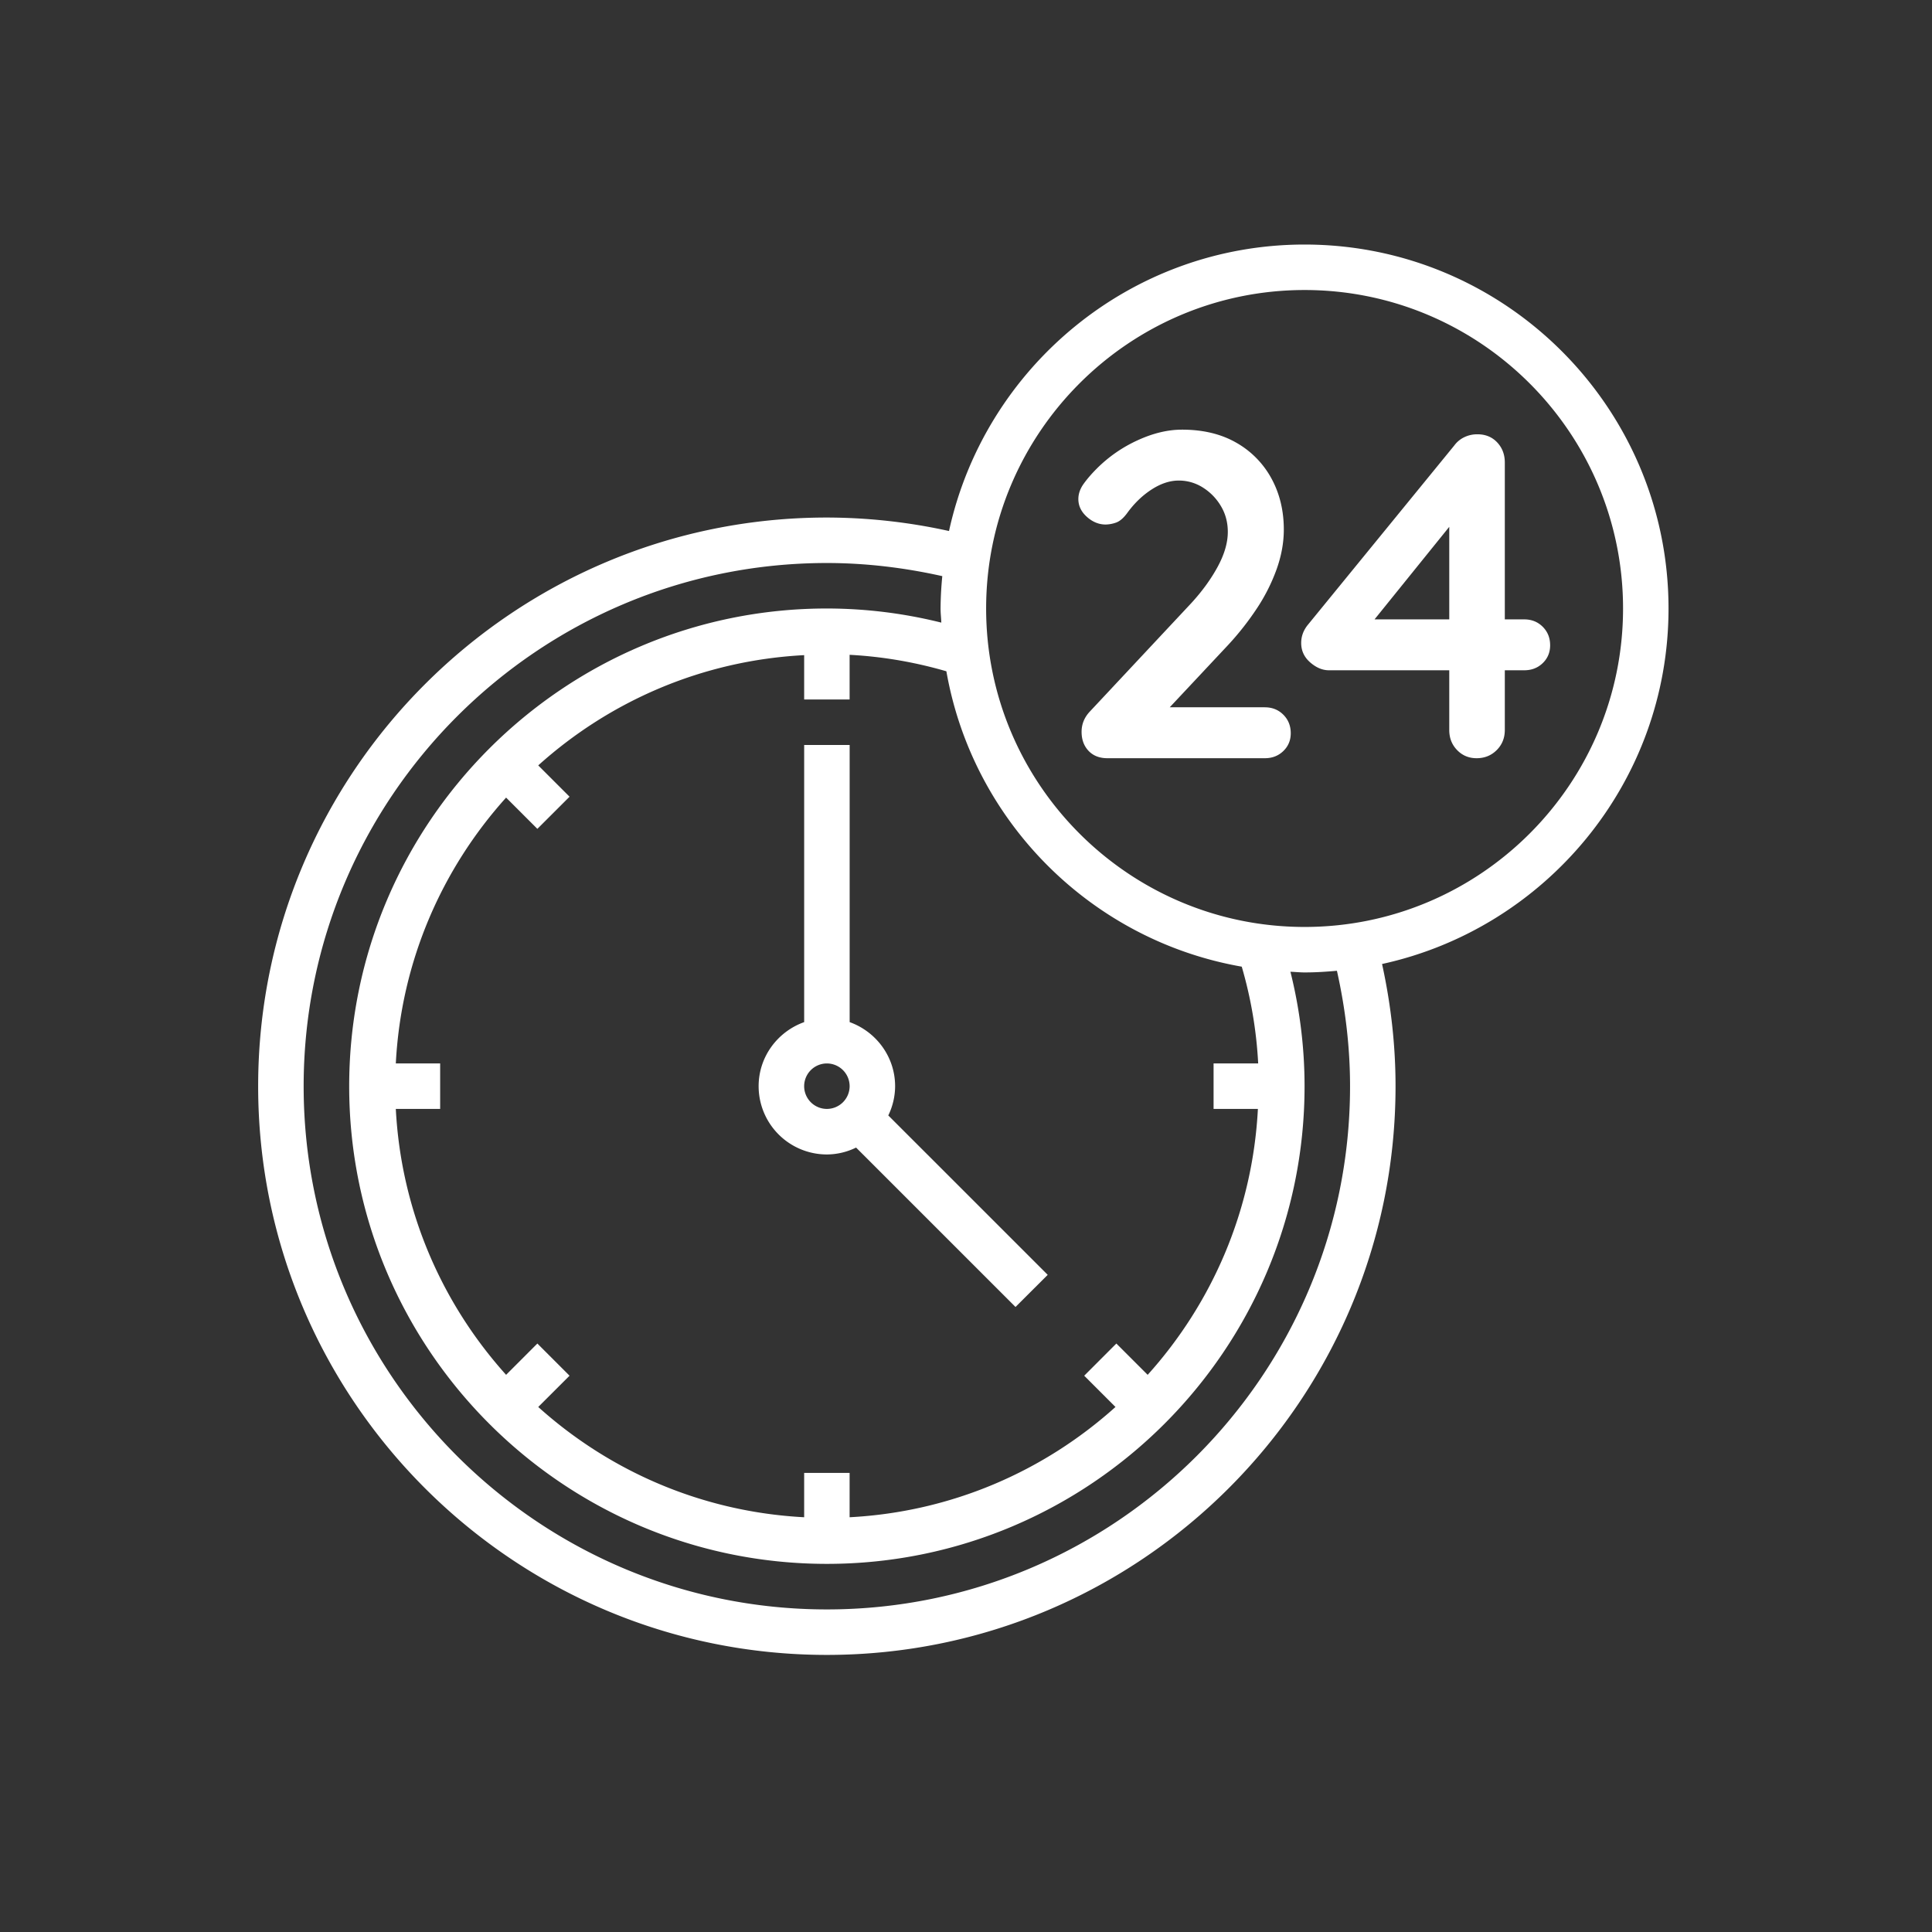
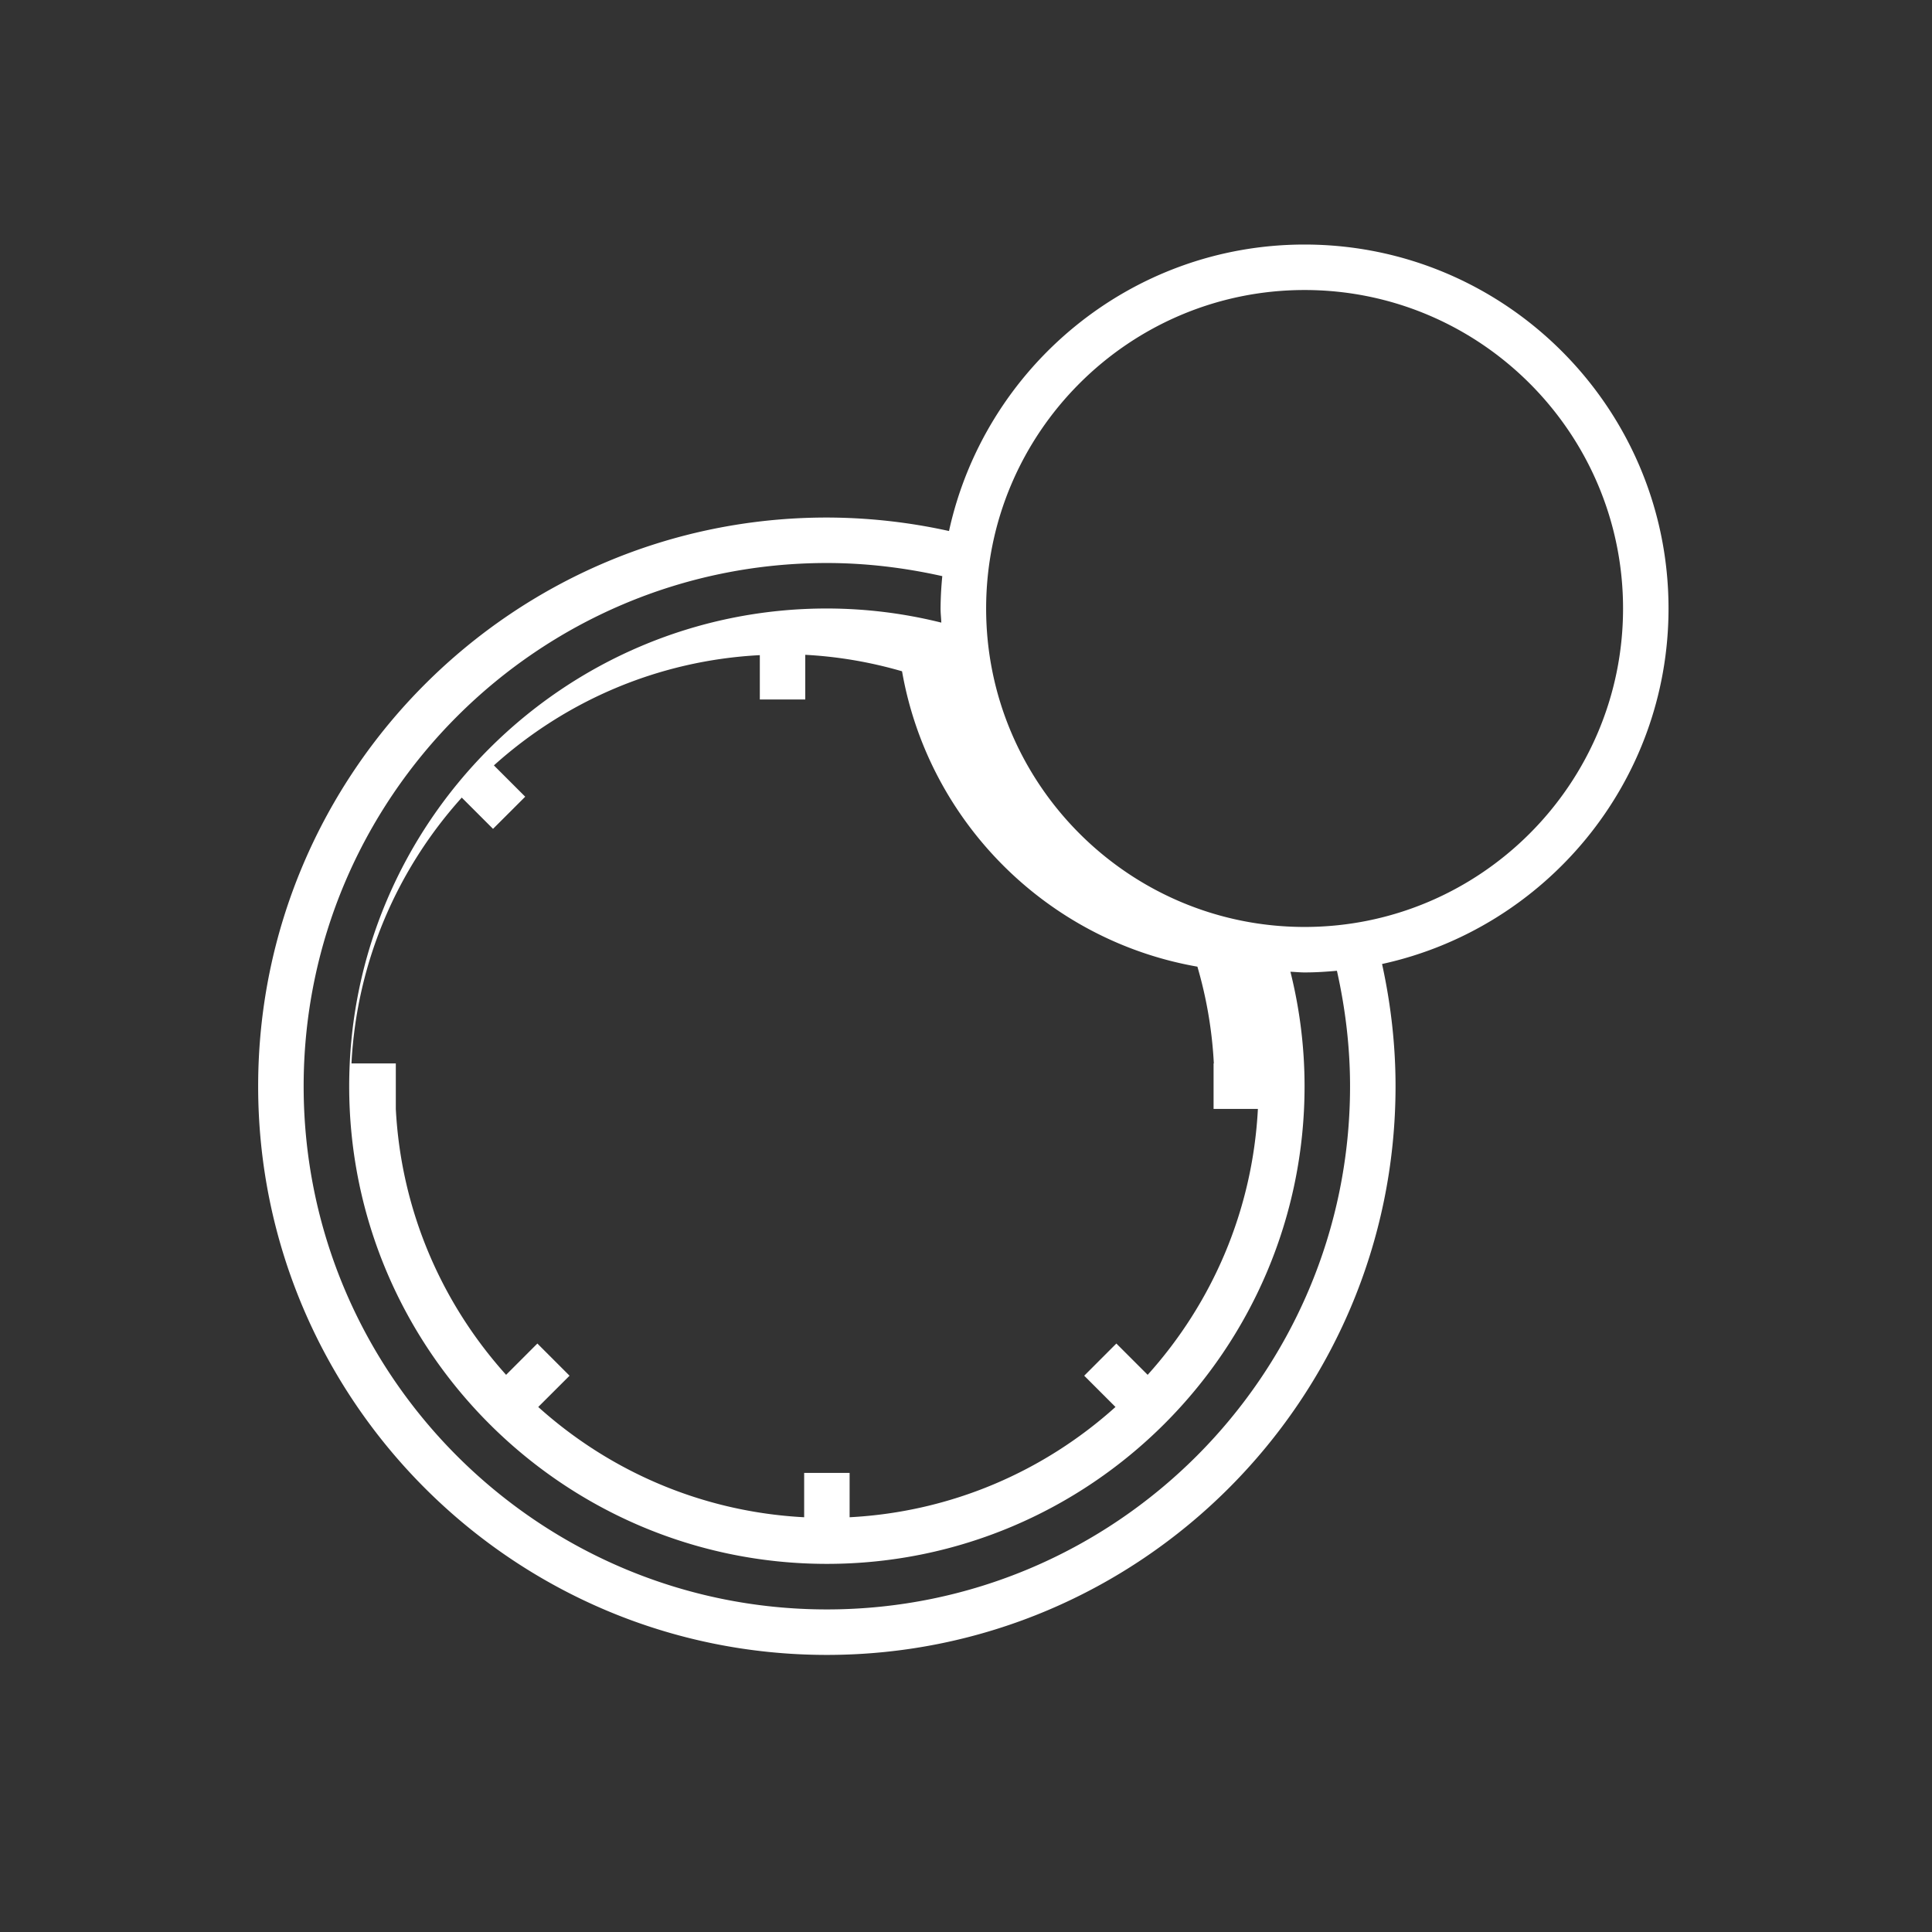
<svg xmlns="http://www.w3.org/2000/svg" xmlns:xlink="http://www.w3.org/1999/xlink" width="200" height="200">
  <rect width="100%" height="100%" fill="#333333" stroke="none" />
  <defs>
    <path id="a" d="M26.727 25.315h146v146h-146z" />
  </defs>
  <clipPath id="b">
    <use overflow="visible" xlink:href="#a" />
  </clipPath>
  <g clip-path="url(#b)">
-     <path fill="#FFF" d="M85.597 166.607c-29.867 0-54.163-24.297-54.163-54.16 0-29.875 24.297-54.164 54.163-54.164 4.022 0 8.025.481 11.949 1.359a36.63 36.63 0 00-.179 3.349c0 .495.061.976.078 1.462a49.127 49.127 0 00-11.849-1.462c-27.261 0-49.448 22.187-49.448 49.455 0 27.26 22.188 49.446 49.448 49.446 27.267 0 49.452-22.187 49.452-49.446 0-3.998-.493-7.967-1.463-11.85.487.016.967.07 1.463.07 1.133 0 2.244-.07 3.35-.172.88 3.926 1.359 7.928 1.359 11.952.002 29.865-24.293 54.161-54.16 54.161zm44.649-56.519h-4.617v4.707h4.588c-.549 10.559-4.761 20.139-11.411 27.527l-3.242-3.24-3.327 3.332 3.237 3.236c-7.39 6.649-16.962 10.861-27.523 11.416v-4.589h-4.705v4.589c-10.565-.554-20.139-4.767-27.528-11.416l3.242-3.236-3.332-3.332-3.237 3.24c-6.648-7.389-10.867-16.967-11.417-27.527h4.59v-4.707h-4.59c.547-10.559 4.767-20.137 11.417-27.521l3.237 3.236 3.332-3.328-3.242-3.241c7.39-6.649 16.962-10.862 27.528-11.413v4.589h4.705v-4.623c3.388.178 6.731.75 10.018 1.704 2.724 15.564 15.013 27.855 30.576 30.578a43.75 43.75 0 011.701 10.019zm4.805-80.065c18.175 0 32.967 14.793 32.967 32.968s-14.792 32.967-32.967 32.967c-18.179 0-32.967-14.792-32.967-32.967s14.788-32.968 32.967-32.968zm8.019 69.77c16.923-3.694 29.655-18.779 29.655-36.802 0-20.779-16.896-37.676-37.677-37.676-18.022 0-33.105 12.729-36.807 29.656a59.025 59.025 0 00-12.646-1.396c-32.462 0-58.871 26.404-58.871 58.871 0 32.461 26.409 58.87 58.871 58.87 32.461 0 58.871-26.409 58.871-58.87.002-4.251-.485-8.501-1.396-12.653" />
+     <path fill="#FFF" d="M85.597 166.607c-29.867 0-54.163-24.297-54.163-54.16 0-29.875 24.297-54.164 54.163-54.164 4.022 0 8.025.481 11.949 1.359a36.63 36.63 0 00-.179 3.349c0 .495.061.976.078 1.462a49.127 49.127 0 00-11.849-1.462c-27.261 0-49.448 22.187-49.448 49.455 0 27.26 22.188 49.446 49.448 49.446 27.267 0 49.452-22.187 49.452-49.446 0-3.998-.493-7.967-1.463-11.85.487.016.967.07 1.463.07 1.133 0 2.244-.07 3.35-.172.88 3.926 1.359 7.928 1.359 11.952.002 29.865-24.293 54.161-54.16 54.161zm44.649-56.519h-4.617v4.707h4.588c-.549 10.559-4.761 20.139-11.411 27.527l-3.242-3.24-3.327 3.332 3.237 3.236c-7.39 6.649-16.962 10.861-27.523 11.416v-4.589h-4.705v4.589c-10.565-.554-20.139-4.767-27.528-11.416l3.242-3.236-3.332-3.332-3.237 3.24c-6.648-7.389-10.867-16.967-11.417-27.527v-4.707h-4.59c.547-10.559 4.767-20.137 11.417-27.521l3.237 3.236 3.332-3.328-3.242-3.241c7.39-6.649 16.962-10.862 27.528-11.413v4.589h4.705v-4.623c3.388.178 6.731.75 10.018 1.704 2.724 15.564 15.013 27.855 30.576 30.578a43.75 43.75 0 011.701 10.019zm4.805-80.065c18.175 0 32.967 14.793 32.967 32.968s-14.792 32.967-32.967 32.967c-18.179 0-32.967-14.792-32.967-32.967s14.788-32.968 32.967-32.968zm8.019 69.77c16.923-3.694 29.655-18.779 29.655-36.802 0-20.779-16.896-37.676-37.677-37.676-18.022 0-33.105 12.729-36.807 29.656a59.025 59.025 0 00-12.646-1.396c-32.462 0-58.871 26.404-58.871 58.871 0 32.461 26.409 58.87 58.871 58.87 32.461 0 58.871-26.409 58.871-58.87.002-4.251-.485-8.501-1.396-12.653" />
  </g>
-   <path fill="#FFF" d="M83.246 112.445a2.356 2.356 0 012.351-2.357 2.36 2.36 0 012.357 2.357 2.36 2.36 0 01-2.357 2.35 2.355 2.355 0 01-2.351-2.35zm9.416 0c0-3.064-1.98-5.658-4.706-6.635V77.12h-4.709v28.69c-2.734.977-4.714 3.57-4.714 6.635a7.068 7.068 0 007.064 7.064 6.94 6.94 0 003.024-.713l16.503 16.502 3.334-3.326-16.503-16.502a6.974 6.974 0 00.707-3.025M130.934 73.22c.768 0 1.405.256 1.916.766.511.512.768 1.15.768 1.917 0 .734-.257 1.349-.768 1.844-.511.496-1.148.743-1.916.743h-16.286c-.831 0-1.484-.255-1.966-.767-.478-.51-.717-1.165-.717-1.964 0-.798.287-1.5.862-2.108L123.27 62.49c1.15-1.245 2.075-2.515 2.778-3.809.702-1.293 1.054-2.498 1.054-3.617 0-.989-.239-1.884-.718-2.682a5.654 5.654 0 00-1.868-1.916 4.618 4.618 0 00-2.491-.719c-.927 0-1.868.312-2.826.935-.958.622-1.805 1.445-2.539 2.466-.383.511-.766.831-1.15.958a3.342 3.342 0 01-1.053.192c-.704 0-1.35-.264-1.94-.791s-.886-1.141-.886-1.844c0-.542.183-1.069.55-1.581.368-.511.822-1.038 1.366-1.581a14.423 14.423 0 014.216-2.922c1.597-.734 3.129-1.102 4.598-1.102 2.172 0 4.039.448 5.604 1.342a9.418 9.418 0 013.642 3.688c.859 1.565 1.293 3.337 1.293 5.317 0 1.341-.248 2.707-.742 4.096a18.88 18.88 0 01-2.037 4.048 29.478 29.478 0 01-2.97 3.784l-6.466 6.897-.527-.431h10.776zM152.852 78.489c-.797 0-1.468-.279-2.01-.838-.544-.559-.815-1.253-.815-2.084V53.053l1.005.239-9.243 11.449-.24-.623h16.239c.766 0 1.404.256 1.916.767.511.511.766 1.149.766 1.916 0 .734-.255 1.349-.766 1.844-.512.495-1.15.742-1.916.742h-20.215c-.67 0-1.317-.271-1.94-.814-.623-.542-.934-1.213-.934-2.012 0-.701.239-1.341.72-1.916l15.135-18.538a2.75 2.75 0 011.007-.838 3.073 3.073 0 011.39-.311c.829 0 1.51.28 2.036.838.526.559.791 1.253.791 2.083v27.688c0 .831-.281 1.525-.841 2.084-.559.559-1.253.838-2.085.838z" />
</svg>